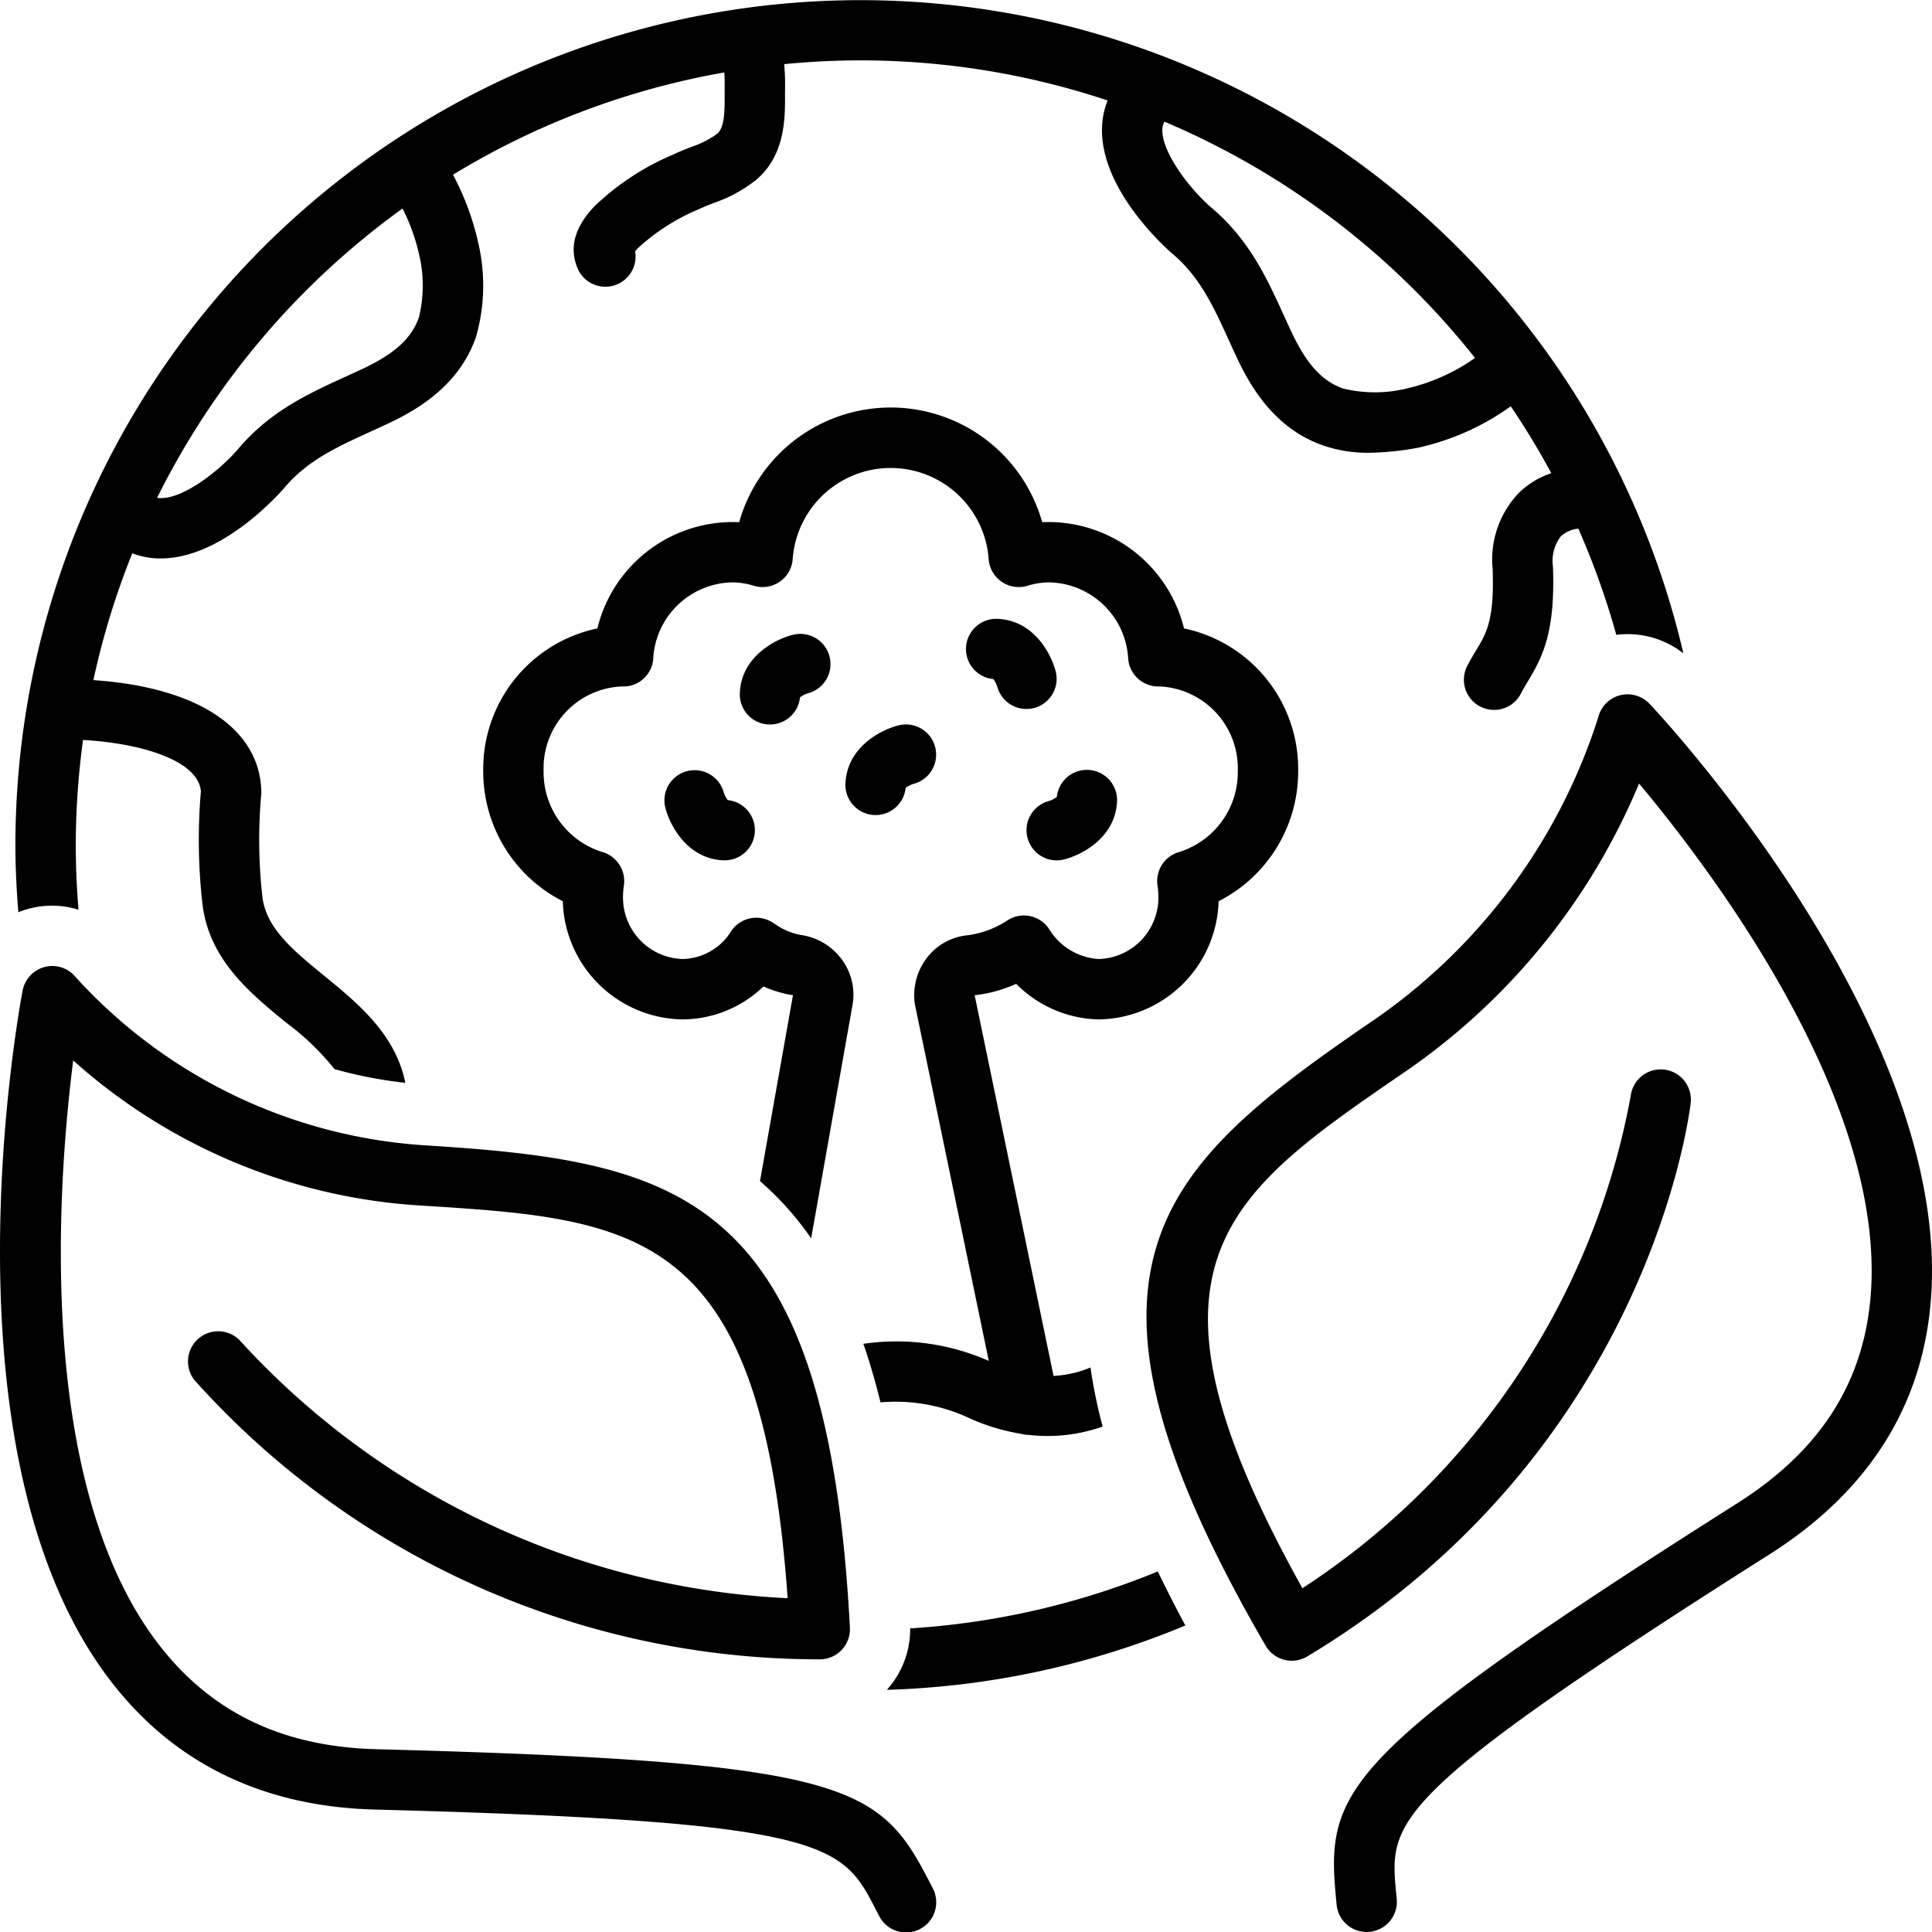
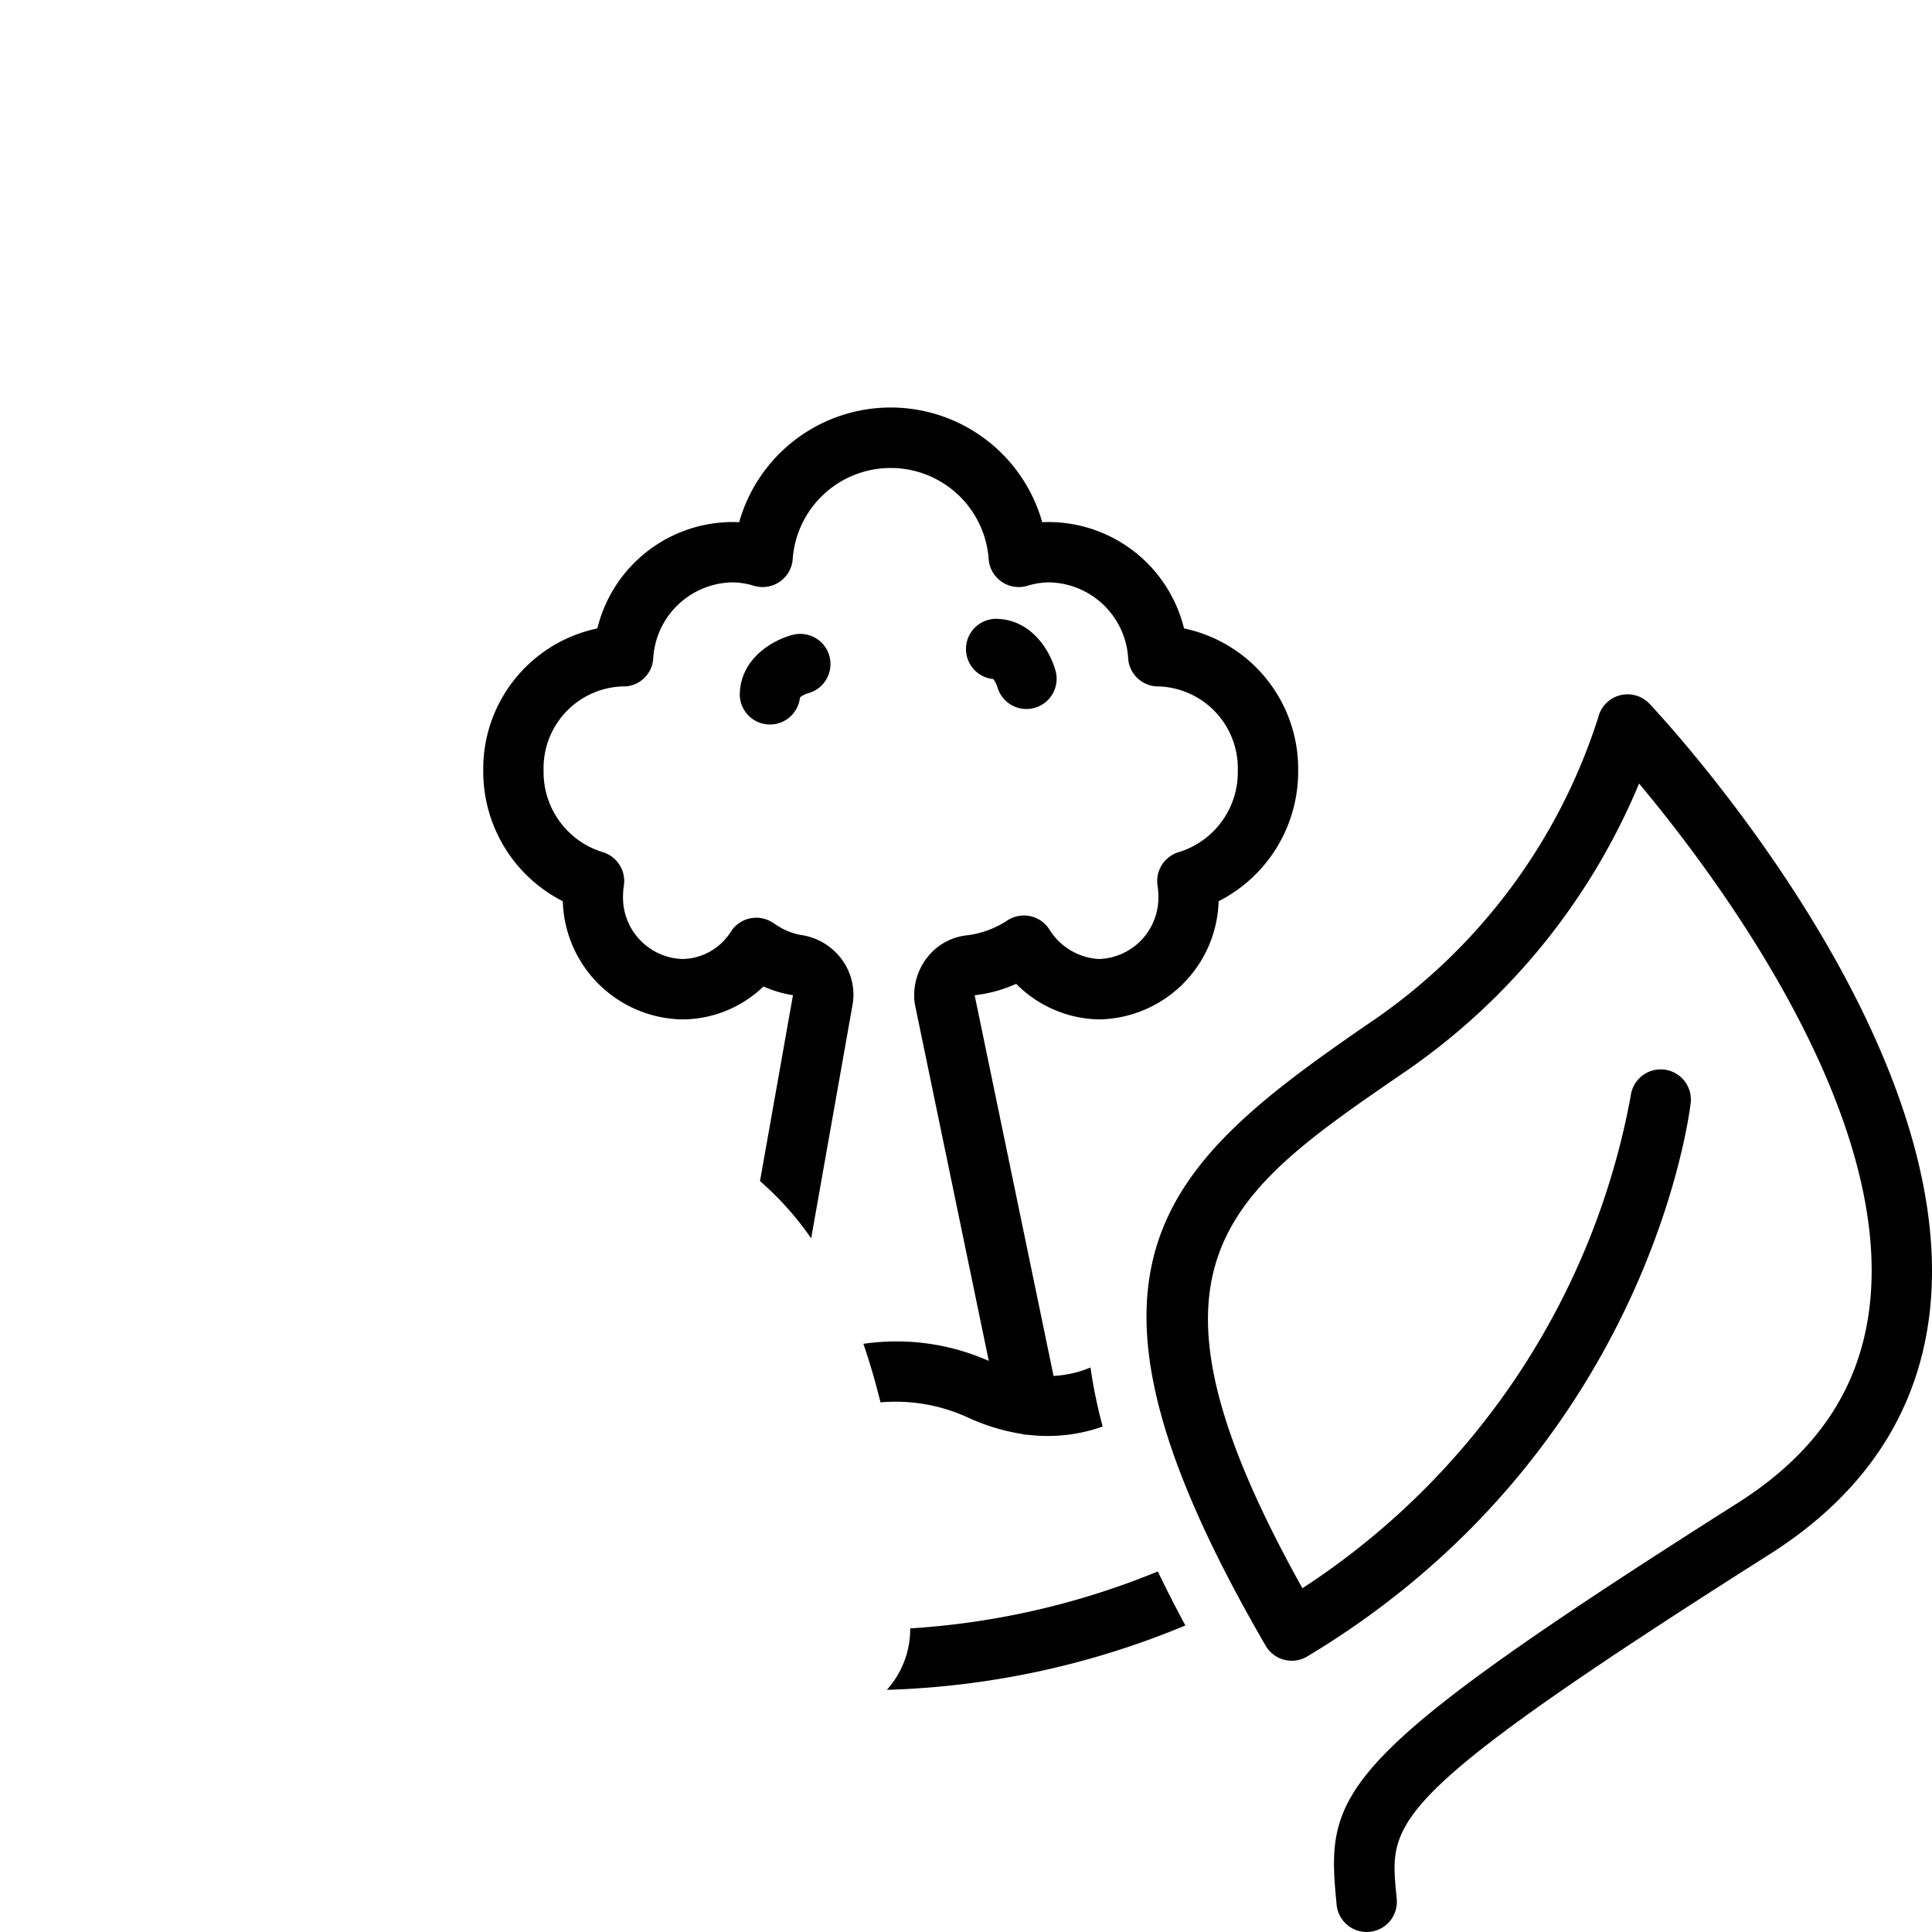
<svg xmlns="http://www.w3.org/2000/svg" id="Layer_1" data-name="Layer 1" viewBox="0 0 128 128">
  <title />
-   <path d="M48.213,53.01a1.74,1.74,0,0,1-.269-.53,2,2,0,0,0-3.867,1.02c.323,1.254,1.499,3.403,3.854,3.499.028.001.056.001.083.001a2,2,0,0,0,.198-3.99Z" />
-   <path d="M66.092,41.001a2,2,0,0,0-.281,3.989,1.74,1.74,0,0,1,.269.53,2,2,0,0,0,3.867-1.02C69.623,43.246,68.447,41.098,66.092,41.001Z" />
-   <path d="M68.073,55.5a1.997,1.997,0,0,0,2.436,1.437c1.254-.323,3.402-1.5,3.498-3.855a2,2,0,0,0-3.988-.281,1.739,1.739,0,0,1-.53.269A2,2,0,0,0,68.073,55.5Z" />
+   <path d="M66.092,41.001a2,2,0,0,0-.281,3.989,1.74,1.74,0,0,1,.269.53,2,2,0,0,0,3.867-1.02C69.623,43.246,68.447,41.098,66.092,41.001" />
  <path d="M51.014,48a2.001,2.001,0,0,0,1.988-1.8,1.74,1.74,0,0,1,.53-.269,2,2,0,0,0-1.02-3.868c-1.254.323-3.402,1.5-3.498,3.855A2,2,0,0,0,50.931,47.999C50.959,48,50.987,48,51.014,48Z" />
-   <path d="M60.001,52.2a1.739,1.739,0,0,1,.53-.269,2,2,0,0,0-1.02-3.868c-1.254.323-3.402,1.5-3.498,3.855a2,2,0,0,0,1.917,2.08c.028.001.056.001.083.001A2.001,2.001,0,0,0,60.001,52.2Z" />
  <path d="M72.825,67.538a8.06,8.06,0,0,0,7.911-7.829A9.638,9.638,0,0,0,86.007,51.061a9.51,9.51,0,0,0-7.562-9.426,9.251,9.251,0,0,0-9.395-7.038,10.431,10.431,0,0,0-20.078,0,9.235,9.235,0,0,0-9.395,7.038A9.51,9.51,0,0,0,32.016,51.061a9.638,9.638,0,0,0,5.271,8.648,8.06,8.06,0,0,0,7.911,7.829A7.762,7.762,0,0,0,50.581,65.354a7.599,7.599,0,0,0,1.955.581L50.352,78.252a20.2,20.2,0,0,1,3.389,3.791l2.763-15.592a3.937,3.937,0,0,0-.771-2.938,4.083,4.083,0,0,0-2.728-1.577,4.377,4.377,0,0,1-1.68-.73l-.17-.106a1.998,1.998,0,0,0-2.729.618,3.859,3.859,0,0,1-3.228,1.819,4.074,4.074,0,0,1-3.92-4.204,4.56,4.56,0,0,1,.056-.666,2,2,0,0,0-1.431-2.219A5.537,5.537,0,0,1,36.015,51.061a5.416,5.416,0,0,1,5.182-5.583,1.975,1.975,0,0,0,2.079-1.827,5.348,5.348,0,0,1,5.21-5.067,4.93,4.93,0,0,1,1.451.222,2,2,0,0,0,2.575-1.686,6.51,6.51,0,0,1,12.996,0,2,2,0,0,0,2.575,1.686,4.93,4.93,0,0,1,1.451-.222A5.348,5.348,0,0,1,74.746,43.651a1.995,1.995,0,0,0,2.065,1.827,5.428,5.428,0,0,1,5.196,5.583A5.537,5.537,0,0,1,78.12,56.449,2,2,0,0,0,76.689,58.668a4.56,4.56,0,0,1,.056.666,4.074,4.074,0,0,1-3.92,4.204,4.13,4.13,0,0,1-3.307-1.968,1.997,1.997,0,0,0-2.729-.619,6.319,6.319,0,0,1-2.663,1.01A3.843,3.843,0,0,0,61.465,63.391a4.063,4.063,0,0,0-.869,3.027c.006.056.016.111.027.166l4.887,23.58a15.114,15.114,0,0,0-8.309-1.132q.624,1.804,1.134,3.877a11.526,11.526,0,0,1,5.885,1.047,13.561,13.561,0,0,0,3.442,1.04,1.977,1.977,0,0,0,.483.068,10.916,10.916,0,0,0,4.909-.552,33.189,33.189,0,0,1-.806-3.913,7.186,7.186,0,0,1-2.448.558L64.573,65.937a9.175,9.175,0,0,0,2.753-.756A7.901,7.901,0,0,0,72.825,67.538Z" />
  <path d="M58.757,111.956a55.624,55.624,0,0,0,19.776-4.264c-.659-1.23-1.272-2.427-1.824-3.579a51.599,51.599,0,0,1-16.406,3.772A6.022,6.022,0,0,1,58.757,111.956Z" />
-   <path d="M1.021,56c0,1.496.076,2.973.192,4.44a5.894,5.894,0,0,1,3.988-.169C5.086,58.862,5.02,57.439,5.02,56a52.182,52.182,0,0,1,.481-6.975c3.758.207,7.63,1.325,7.809,3.402a37.543,37.543,0,0,0,.103,7.466c.44,3.685,3.155,5.904,5.549,7.862a17.234,17.234,0,0,1,3.2,3.075,28.576,28.576,0,0,0,4.69.908c-.647-3.216-3.135-5.26-5.358-7.079-2.072-1.694-3.861-3.158-4.11-5.241A33.694,33.694,0,0,1,17.308,52.623a2.061,2.061,0,0,0,.006-.233c-.136-4.167-4.272-6.864-11.126-7.33a51.536,51.536,0,0,1,2.578-8.404,5.13,5.13,0,0,0,1.673.34c.07.002.14.003.209.003,4.172,0,8.036-4.498,8.201-4.692,1.531-1.807,3.473-2.693,5.72-3.719.373-.17.749-.342,1.125-.519,1.971-.924,4.722-2.524,5.839-5.738a12.372,12.372,0,0,0,.15-6.251,17.628,17.628,0,0,0-1.673-4.503A51.646,51.646,0,0,1,47.988,4.8c.019.287.027.654.022,1.121l-.002.314c.008,1.284-.023,2.225-.501,2.635a6.304,6.304,0,0,1-1.713.866c-.405.16-.808.321-1.194.505a17.073,17.073,0,0,0-5.24,3.451c-1.298,1.376-1.665,2.754-1.089,4.096a2,2,0,0,0,3.807-1.136c.045-.055.107-.126.194-.218a13.76,13.76,0,0,1,4.048-2.582c.305-.145.624-.27.944-.396a9.468,9.468,0,0,0,2.848-1.551c1.921-1.646,1.906-4.083,1.896-5.692l.002-.246a15.2,15.2,0,0,0-.056-1.717C53.618,4.088,55.305,4,57.012,4A51.749,51.749,0,0,1,73.387,6.658a5.117,5.117,0,0,0-.374,1.762c-.155,4.252,4.49,8.244,4.688,8.412,1.806,1.532,2.692,3.473,3.718,5.721.17.373.342.749.518,1.125.924,1.972,2.524,4.723,5.737,5.84a9.107,9.107,0,0,0,3.034.48,19.157,19.157,0,0,0,3.216-.33,16.74,16.74,0,0,0,6.169-2.748q1.449,2.141,2.685,4.43a5.637,5.637,0,0,0-2.132,1.288,6.38,6.38,0,0,0-1.755,5.041c.123,3.39-.406,4.265-1.075,5.373-.197.327-.396.659-.589,1.032a2,2,0,1,0,3.554,1.834c.149-.289.305-.544.457-.797,1.029-1.702,1.803-3.342,1.649-7.587a2.667,2.667,0,0,1,.531-2.011,2.002,2.002,0,0,1,1.15-.499,51.928,51.928,0,0,1,2.516,7.035,6,6,0,0,1,4.443,1.225A55.984,55.984,0,0,0,1.021,56ZM77.151,8.062A52.259,52.259,0,0,1,97.721,23.712c-.026.022-.056.038-.081.062a12.804,12.804,0,0,1-4.388,1.952,8.91,8.91,0,0,1-4.261.016c-1.399-.486-2.425-1.611-3.434-3.763-.171-.364-.336-.727-.501-1.087-1.122-2.458-2.282-5.001-4.769-7.11-1.41-1.197-3.334-3.675-3.278-5.216A1.054,1.054,0,0,1,77.151,8.062ZM26.669,13.814a13.034,13.034,0,0,1,1.073,2.94,8.902,8.902,0,0,1,.016,4.261c-.486,1.399-1.611,2.426-3.762,3.434-.364.171-.727.336-1.087.501-2.458,1.122-5,2.283-7.109,4.77-1.197,1.41-3.646,3.353-5.215,3.279a1.41,1.41,0,0,1-.175-.02A52.336,52.336,0,0,1,26.669,13.814Z" />
  <path d="M127.817,87.193c2.291-18.243-17.68-39.663-18.532-40.565a2,2,0,0,0-3.396.893A38.542,38.542,0,0,1,90.758,67.758c-14.1,9.669-21.373,16.353-6.905,41.274a2,2,0,0,0,2.759.711c22.465-13.495,25.292-35.737,25.401-36.677a2,2,0,0,0-3.973-.463,49.623,49.623,0,0,1-21.752,32.622c-11.92-21.377-5.203-25.984,6.731-34.169a43.384,43.384,0,0,0,15.574-19.145c5.059,6.051,16.889,21.78,15.256,34.784-.676,5.378-3.536,9.597-8.745,12.897-26.418,16.745-27.264,19.065-26.587,26.198l.037.394A2,2,0,0,0,90.543,128c.062,0,.124-.003.187-.009a2,2,0,0,0,1.807-2.176l-.038-.402c-.453-4.768-.605-6.373,24.747-22.441C123.438,99.047,126.995,93.738,127.817,87.193Z" />
-   <path d="M7.667,111.795c4.171,5.181,9.948,7.903,17.17,8.093,30.187.793,30.948,2.273,33.21,6.665l.189.367a2,2,0,1,0,3.551-1.84l-.185-.358c-3.323-6.454-5.301-8.009-36.66-8.832-6.077-.16-10.708-2.318-14.156-6.599C2.339,98.807,3.784,78.7,4.849,70.257A37.935,37.935,0,0,0,27.674,79.858c14.568.909,22.773,1.421,24.509,26.028A52.528,52.528,0,0,1,15.988,88.916a2,2,0,0,0-3.112,2.512,55.562,55.562,0,0,0,41.431,18.507h.004a2,2,0,0,0,1.997-2.105C54.788,78.945,45.034,76.934,27.923,75.866A34.211,34.211,0,0,1,5.025,64.75a2,2,0,0,0-3.525.875C1.257,66.896-4.305,96.927,7.667,111.795Z" />
</svg>